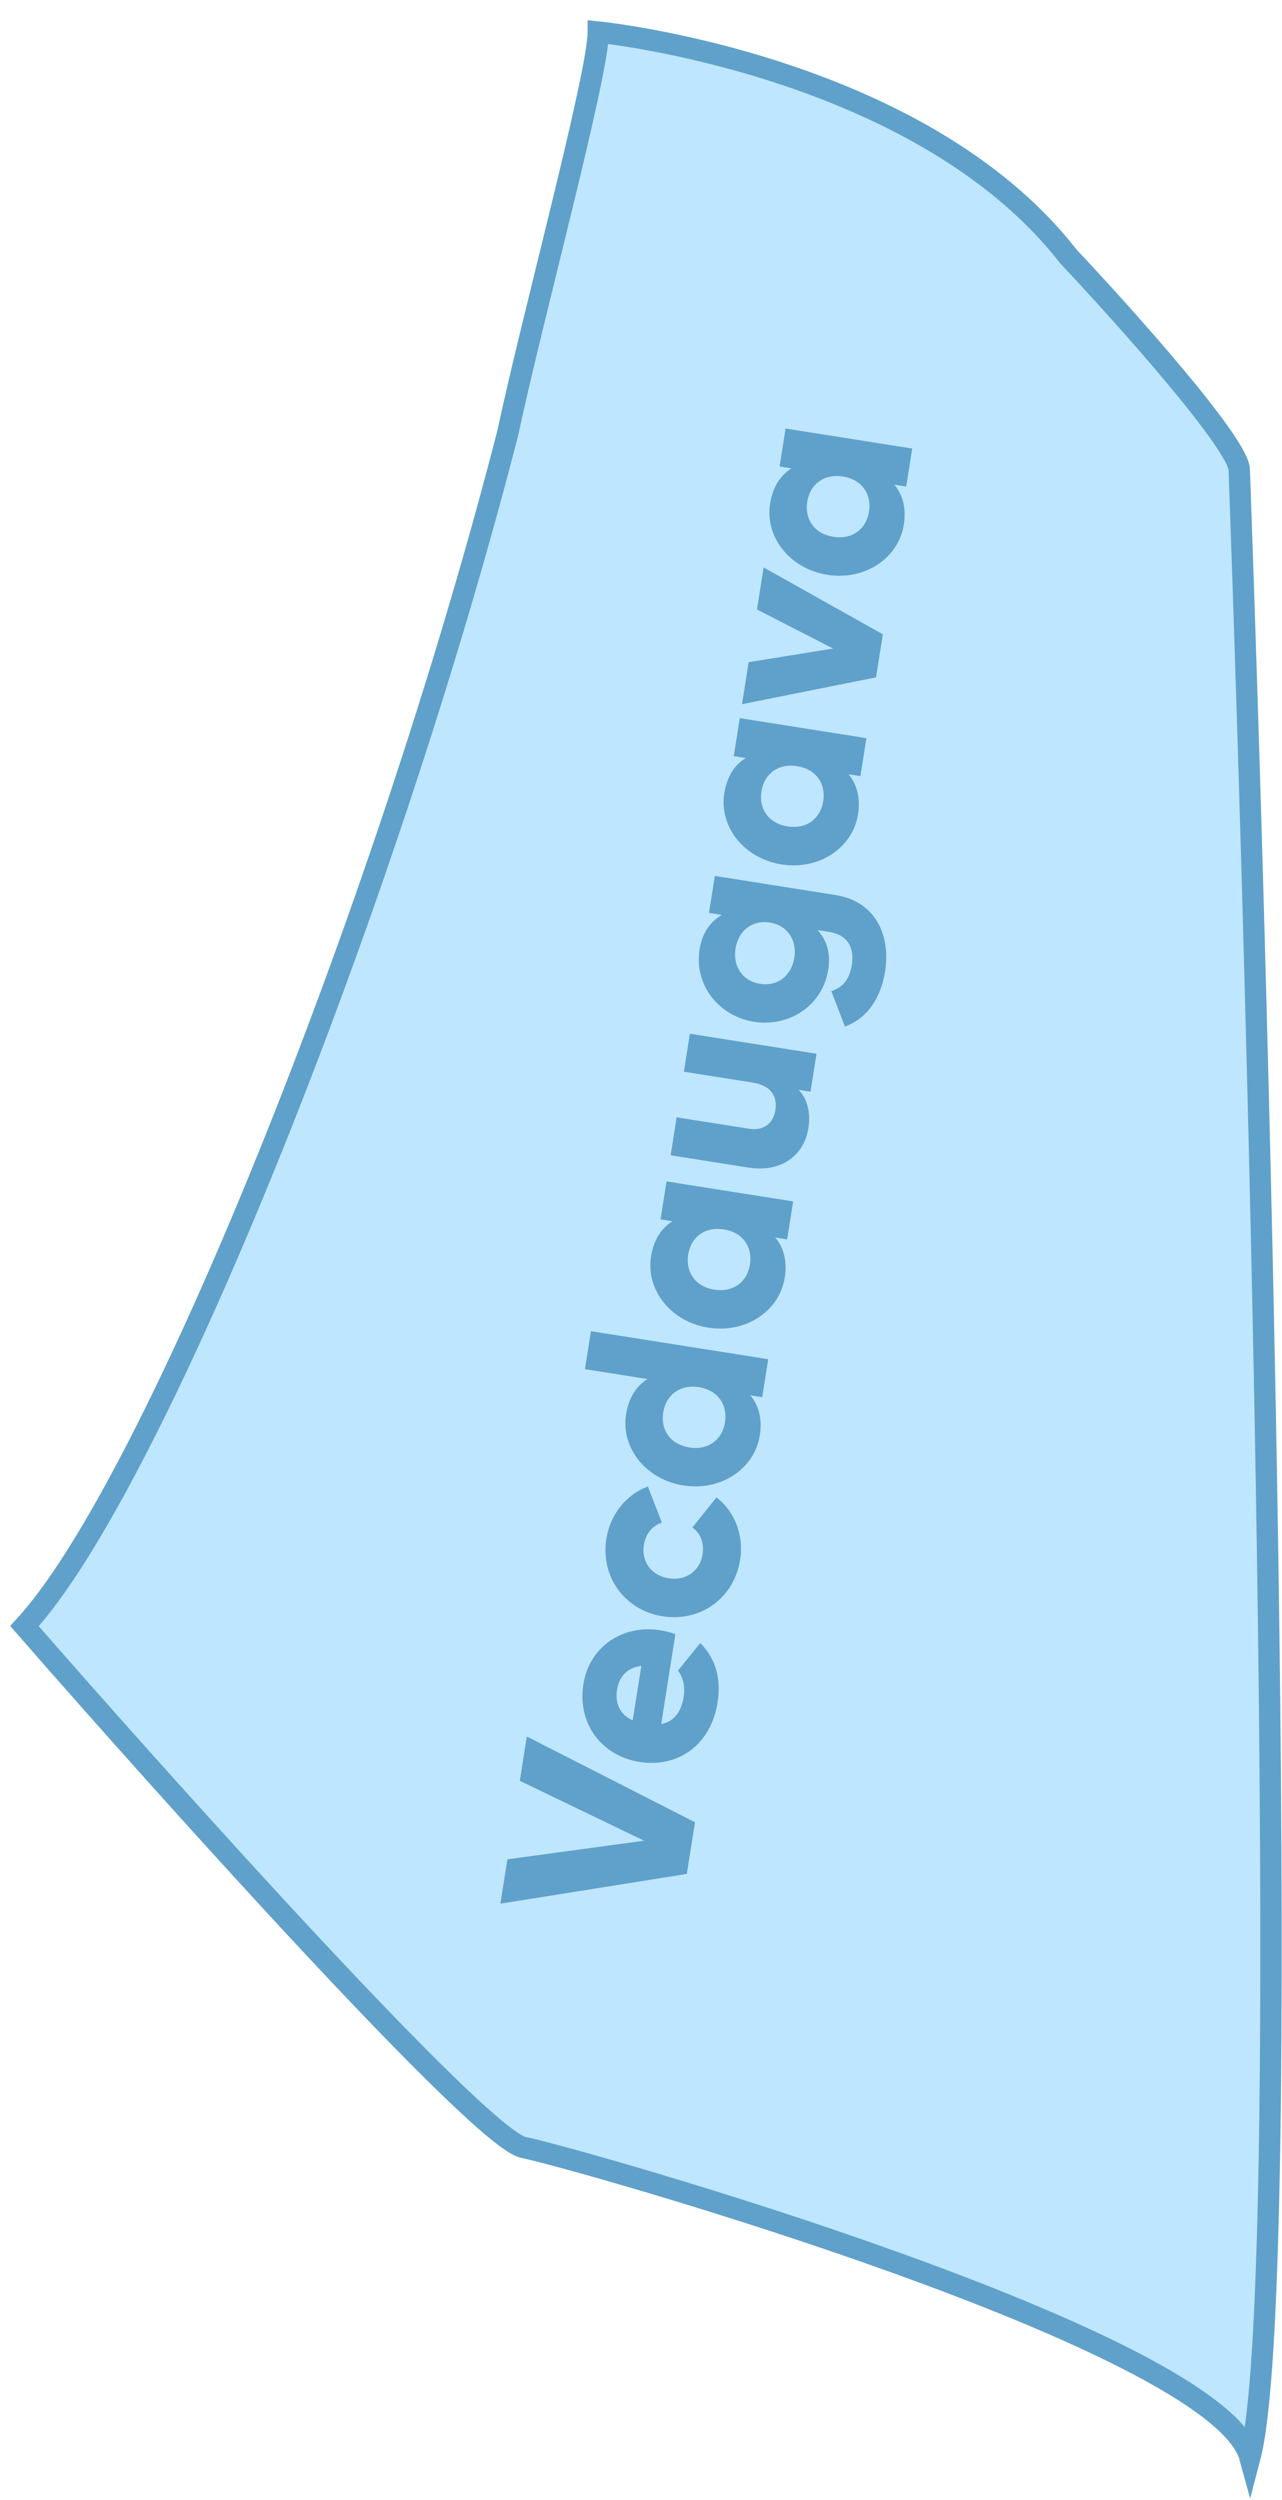
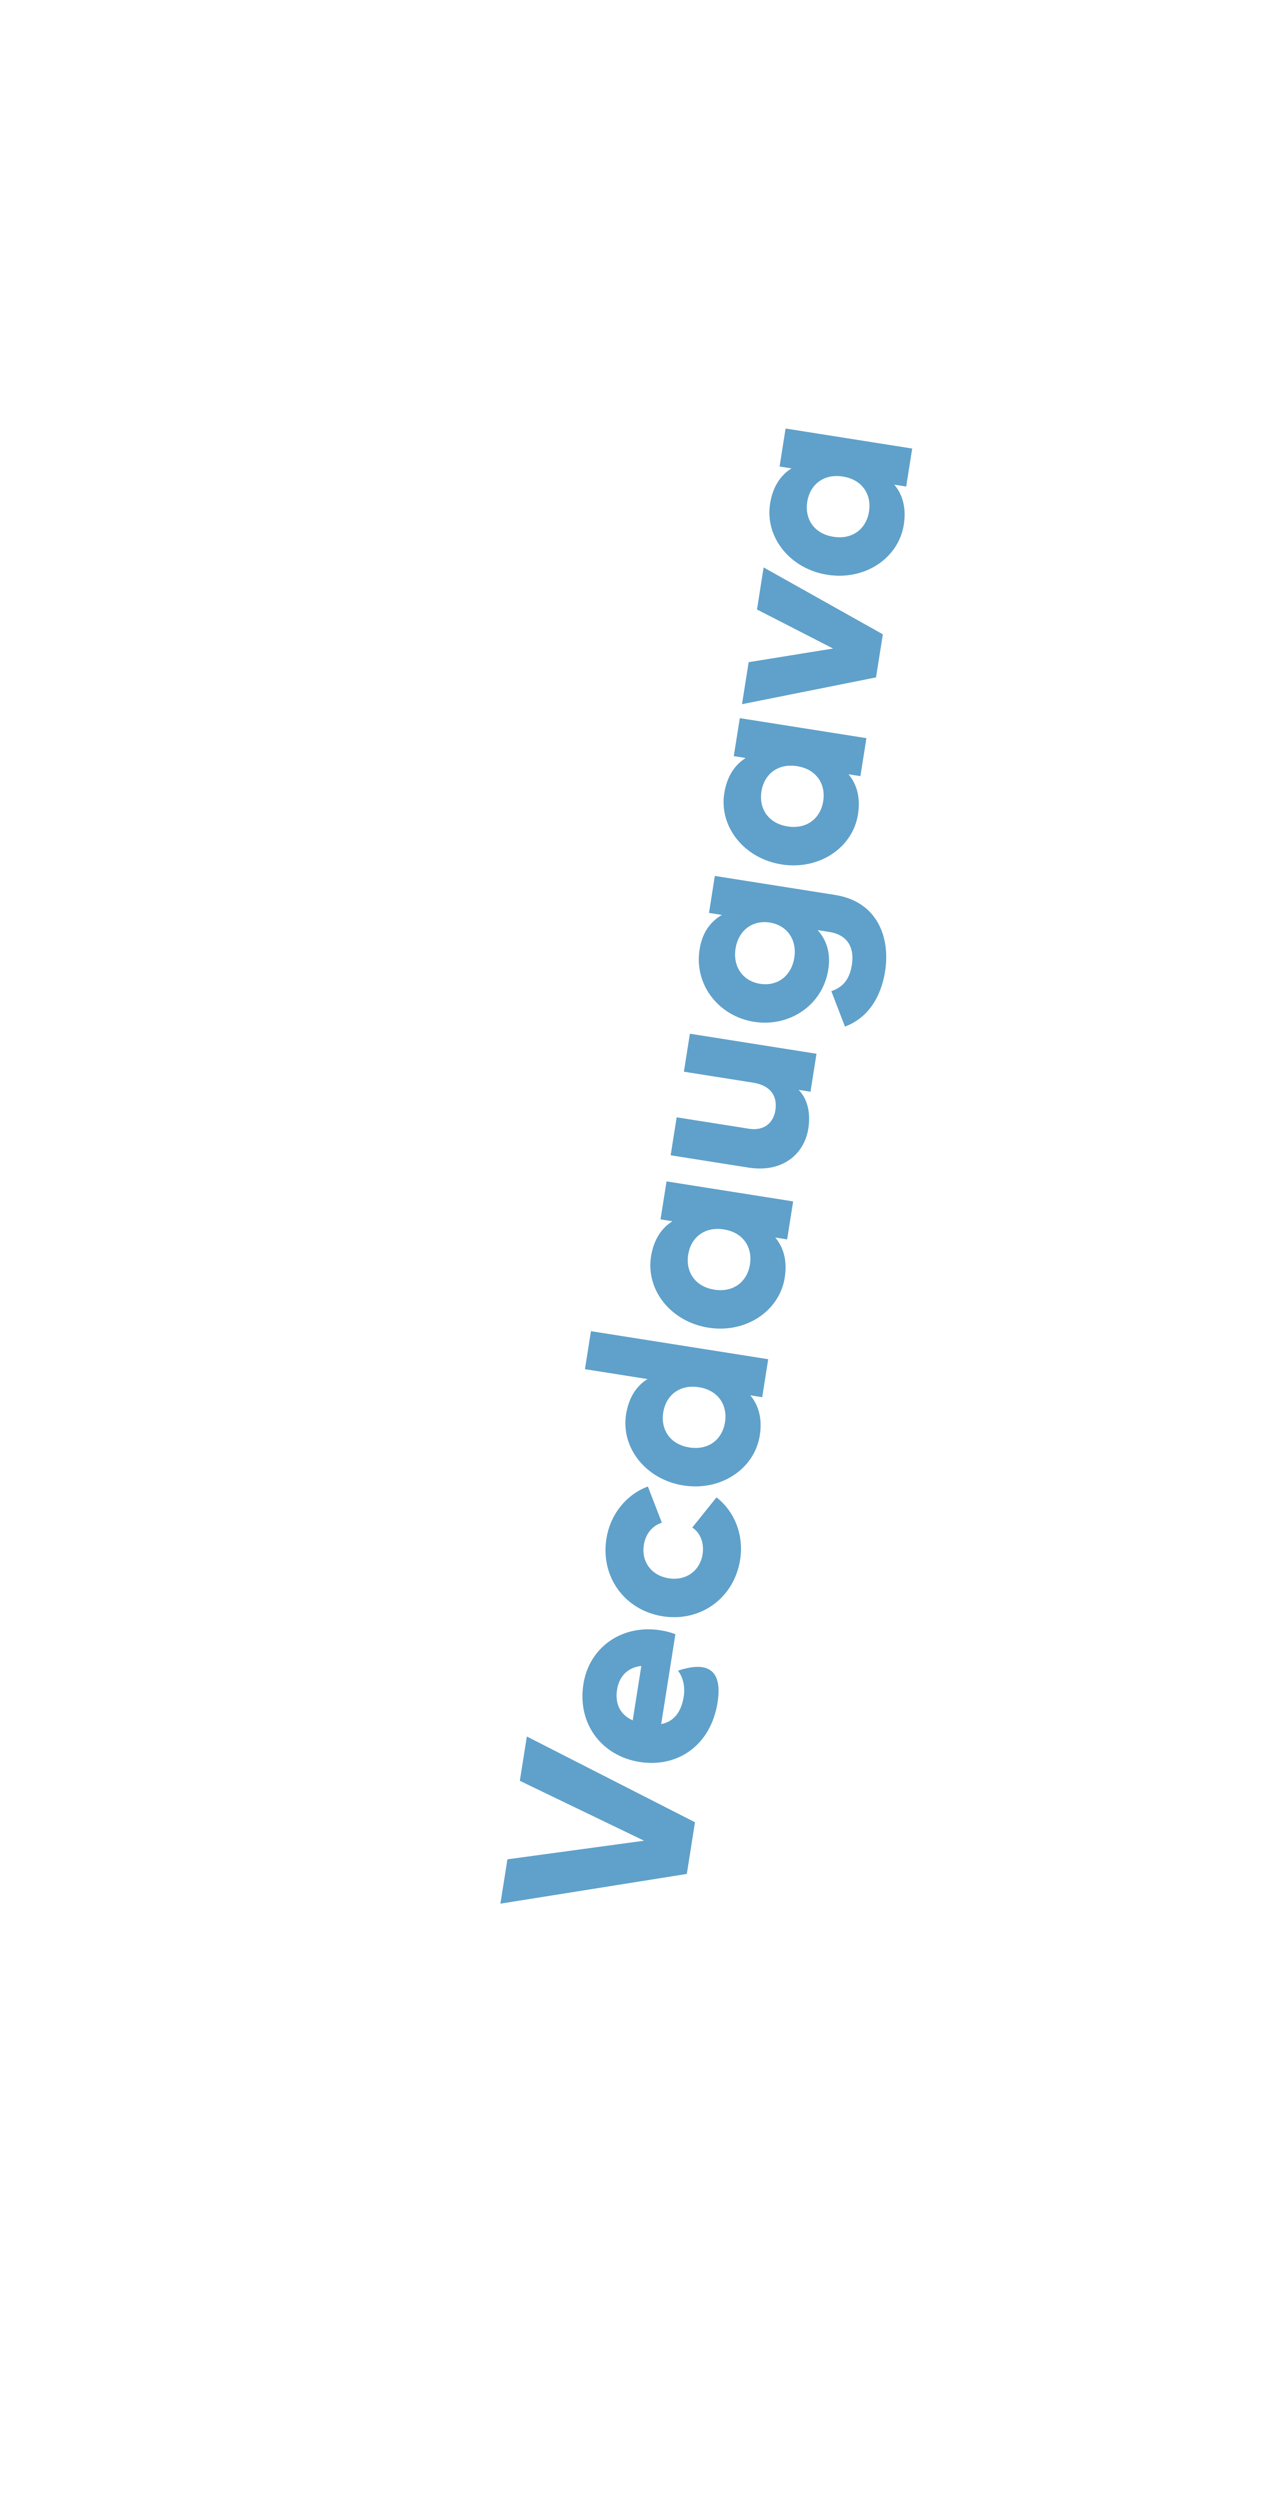
<svg xmlns="http://www.w3.org/2000/svg" width="60" height="117" viewBox="0 0 60 117" fill="none">
-   <path d="M24.5 100.5C22.5 100.1 8.098 84.068 1.146 76.102C7.112 69.646 17.916 42.977 23.76 20.285C24.914 14.857 28 3.5 28 1.5C28 1.5 43 3 50 12C52.667 14.833 58 20.8 58 22C59 49.833 60.5 107.4 58.5 115C57 109.5 27 101 24.5 100.5Z" fill="#BFE6FF" stroke="#5FA1CA" />
-   <path d="M32.144 87.7L23.42 89.091L23.748 87.016L30.143 86.145L24.329 83.342L24.657 81.268L32.527 85.282L32.144 87.7ZM30.945 80.688C31.597 80.56 31.896 80.049 32 79.397C32.076 78.911 31.952 78.466 31.729 78.188L32.772 76.895C33.486 77.603 33.762 78.546 33.584 79.672C33.264 81.698 31.702 82.739 29.936 82.46C28.17 82.181 27.009 80.685 27.305 78.812C27.579 77.082 29.121 76.013 30.91 76.297C31.159 76.336 31.393 76.397 31.61 76.48L30.945 80.688ZM29.612 80.513L30.015 77.965C29.297 78.046 28.964 78.54 28.88 79.073C28.773 79.749 29.034 80.252 29.612 80.513ZM34.64 72.996C34.355 74.798 32.78 75.922 31.014 75.642C29.248 75.363 28.096 73.808 28.381 72.007C28.563 70.857 29.329 69.933 30.322 69.568L30.977 71.263C30.531 71.399 30.214 71.786 30.132 72.308C30.01 73.078 30.477 73.735 31.295 73.864C32.113 73.994 32.76 73.513 32.882 72.743C32.964 72.221 32.785 71.743 32.4 71.488L33.534 70.076C34.378 70.732 34.823 71.835 34.64 72.996ZM27.376 64.077L27.657 62.299L35.954 63.611L35.673 65.389L35.115 65.301C35.504 65.763 35.685 66.387 35.559 67.181C35.314 68.734 33.748 69.799 31.982 69.519C30.216 69.24 29.055 67.744 29.301 66.192C29.427 65.397 29.791 64.86 30.303 64.54L27.376 64.077ZM33.932 66.559C34.062 65.742 33.598 65.061 32.709 64.92C31.82 64.78 31.17 65.284 31.04 66.102C30.911 66.92 31.374 67.601 32.263 67.741C33.152 67.882 33.803 67.377 33.932 66.559ZM30.914 57.067L31.195 55.289L37.121 56.226L36.84 58.004L36.283 57.916C36.672 58.378 36.853 59.002 36.727 59.797C36.481 61.349 34.916 62.414 33.15 62.134C31.384 61.855 30.223 60.359 30.469 58.807C30.594 58.013 30.959 57.475 31.471 57.155L30.914 57.067ZM35.1 59.175C35.23 58.357 34.766 57.676 33.877 57.536C32.988 57.395 32.337 57.9 32.208 58.717C32.079 59.535 32.542 60.216 33.431 60.356C34.32 60.497 34.971 59.992 35.1 59.175ZM32.007 50.156L32.288 48.378L38.214 49.316L37.933 51.093L37.376 51.005C37.764 51.395 37.955 52.032 37.831 52.815C37.642 54.012 36.627 54.896 35.027 54.643L31.388 54.068L31.669 52.29L35.047 52.824C35.782 52.94 36.199 52.532 36.289 51.963C36.392 51.312 36.084 50.801 35.243 50.668L32.007 50.156ZM33.182 42.724L33.456 40.994L39.086 41.884C41.077 42.199 41.673 43.885 41.424 45.462C41.229 46.694 40.603 47.652 39.545 48.044L38.908 46.388C39.359 46.228 39.745 45.937 39.869 45.155C40 44.325 39.654 43.748 38.812 43.615L38.267 43.529C38.691 43.997 38.886 44.611 38.764 45.381C38.498 47.064 36.928 48.079 35.292 47.821C33.656 47.562 32.476 46.112 32.742 44.429C32.864 43.658 33.239 43.134 33.787 42.82L33.182 42.724ZM37.175 44.826C37.308 43.984 36.845 43.304 36.027 43.174C35.209 43.045 34.558 43.55 34.425 44.391C34.292 45.233 34.755 45.913 35.573 46.043C36.391 46.172 37.042 45.667 37.175 44.826ZM34.342 35.387L34.624 33.609L40.55 34.546L40.269 36.324L39.712 36.236C40.1 36.699 40.281 37.322 40.155 38.117C39.91 39.669 38.344 40.734 36.578 40.455C34.812 40.175 33.652 38.68 33.897 37.127C34.023 36.333 34.387 35.795 34.9 35.475L34.342 35.387ZM38.529 37.495C38.658 36.677 38.194 35.996 37.306 35.856C36.417 35.715 35.766 36.22 35.636 37.038C35.507 37.855 35.971 38.536 36.859 38.677C37.748 38.817 38.399 38.313 38.529 37.495ZM35.428 28.524L35.739 26.556L41.319 29.686L41 31.701L34.727 32.957L35.038 30.989L38.99 30.351L35.428 28.524ZM36.486 21.833L36.767 20.055L42.693 20.992L42.412 22.77L41.855 22.682C42.244 23.144 42.424 23.768 42.299 24.562C42.053 26.115 40.488 27.18 38.722 26.9C36.956 26.621 35.795 25.125 36.041 23.573C36.166 22.779 36.531 22.241 37.043 21.921L36.486 21.833ZM40.672 23.941C40.801 23.123 40.338 22.442 39.449 22.302C38.56 22.161 37.909 22.666 37.78 23.483C37.651 24.301 38.114 24.982 39.003 25.122C39.892 25.263 40.543 24.759 40.672 23.941Z" fill="#5FA1CA" />
+   <path d="M32.144 87.7L23.42 89.091L23.748 87.016L30.143 86.145L24.329 83.342L24.657 81.268L32.527 85.282L32.144 87.7ZM30.945 80.688C31.597 80.56 31.896 80.049 32 79.397C32.076 78.911 31.952 78.466 31.729 78.188C33.486 77.603 33.762 78.546 33.584 79.672C33.264 81.698 31.702 82.739 29.936 82.46C28.17 82.181 27.009 80.685 27.305 78.812C27.579 77.082 29.121 76.013 30.91 76.297C31.159 76.336 31.393 76.397 31.61 76.48L30.945 80.688ZM29.612 80.513L30.015 77.965C29.297 78.046 28.964 78.54 28.88 79.073C28.773 79.749 29.034 80.252 29.612 80.513ZM34.64 72.996C34.355 74.798 32.78 75.922 31.014 75.642C29.248 75.363 28.096 73.808 28.381 72.007C28.563 70.857 29.329 69.933 30.322 69.568L30.977 71.263C30.531 71.399 30.214 71.786 30.132 72.308C30.01 73.078 30.477 73.735 31.295 73.864C32.113 73.994 32.76 73.513 32.882 72.743C32.964 72.221 32.785 71.743 32.4 71.488L33.534 70.076C34.378 70.732 34.823 71.835 34.64 72.996ZM27.376 64.077L27.657 62.299L35.954 63.611L35.673 65.389L35.115 65.301C35.504 65.763 35.685 66.387 35.559 67.181C35.314 68.734 33.748 69.799 31.982 69.519C30.216 69.24 29.055 67.744 29.301 66.192C29.427 65.397 29.791 64.86 30.303 64.54L27.376 64.077ZM33.932 66.559C34.062 65.742 33.598 65.061 32.709 64.92C31.82 64.78 31.17 65.284 31.04 66.102C30.911 66.92 31.374 67.601 32.263 67.741C33.152 67.882 33.803 67.377 33.932 66.559ZM30.914 57.067L31.195 55.289L37.121 56.226L36.84 58.004L36.283 57.916C36.672 58.378 36.853 59.002 36.727 59.797C36.481 61.349 34.916 62.414 33.15 62.134C31.384 61.855 30.223 60.359 30.469 58.807C30.594 58.013 30.959 57.475 31.471 57.155L30.914 57.067ZM35.1 59.175C35.23 58.357 34.766 57.676 33.877 57.536C32.988 57.395 32.337 57.9 32.208 58.717C32.079 59.535 32.542 60.216 33.431 60.356C34.32 60.497 34.971 59.992 35.1 59.175ZM32.007 50.156L32.288 48.378L38.214 49.316L37.933 51.093L37.376 51.005C37.764 51.395 37.955 52.032 37.831 52.815C37.642 54.012 36.627 54.896 35.027 54.643L31.388 54.068L31.669 52.29L35.047 52.824C35.782 52.94 36.199 52.532 36.289 51.963C36.392 51.312 36.084 50.801 35.243 50.668L32.007 50.156ZM33.182 42.724L33.456 40.994L39.086 41.884C41.077 42.199 41.673 43.885 41.424 45.462C41.229 46.694 40.603 47.652 39.545 48.044L38.908 46.388C39.359 46.228 39.745 45.937 39.869 45.155C40 44.325 39.654 43.748 38.812 43.615L38.267 43.529C38.691 43.997 38.886 44.611 38.764 45.381C38.498 47.064 36.928 48.079 35.292 47.821C33.656 47.562 32.476 46.112 32.742 44.429C32.864 43.658 33.239 43.134 33.787 42.82L33.182 42.724ZM37.175 44.826C37.308 43.984 36.845 43.304 36.027 43.174C35.209 43.045 34.558 43.55 34.425 44.391C34.292 45.233 34.755 45.913 35.573 46.043C36.391 46.172 37.042 45.667 37.175 44.826ZM34.342 35.387L34.624 33.609L40.55 34.546L40.269 36.324L39.712 36.236C40.1 36.699 40.281 37.322 40.155 38.117C39.91 39.669 38.344 40.734 36.578 40.455C34.812 40.175 33.652 38.68 33.897 37.127C34.023 36.333 34.387 35.795 34.9 35.475L34.342 35.387ZM38.529 37.495C38.658 36.677 38.194 35.996 37.306 35.856C36.417 35.715 35.766 36.22 35.636 37.038C35.507 37.855 35.971 38.536 36.859 38.677C37.748 38.817 38.399 38.313 38.529 37.495ZM35.428 28.524L35.739 26.556L41.319 29.686L41 31.701L34.727 32.957L35.038 30.989L38.99 30.351L35.428 28.524ZM36.486 21.833L36.767 20.055L42.693 20.992L42.412 22.77L41.855 22.682C42.244 23.144 42.424 23.768 42.299 24.562C42.053 26.115 40.488 27.18 38.722 26.9C36.956 26.621 35.795 25.125 36.041 23.573C36.166 22.779 36.531 22.241 37.043 21.921L36.486 21.833ZM40.672 23.941C40.801 23.123 40.338 22.442 39.449 22.302C38.56 22.161 37.909 22.666 37.78 23.483C37.651 24.301 38.114 24.982 39.003 25.122C39.892 25.263 40.543 24.759 40.672 23.941Z" fill="#5FA1CA" />
</svg>